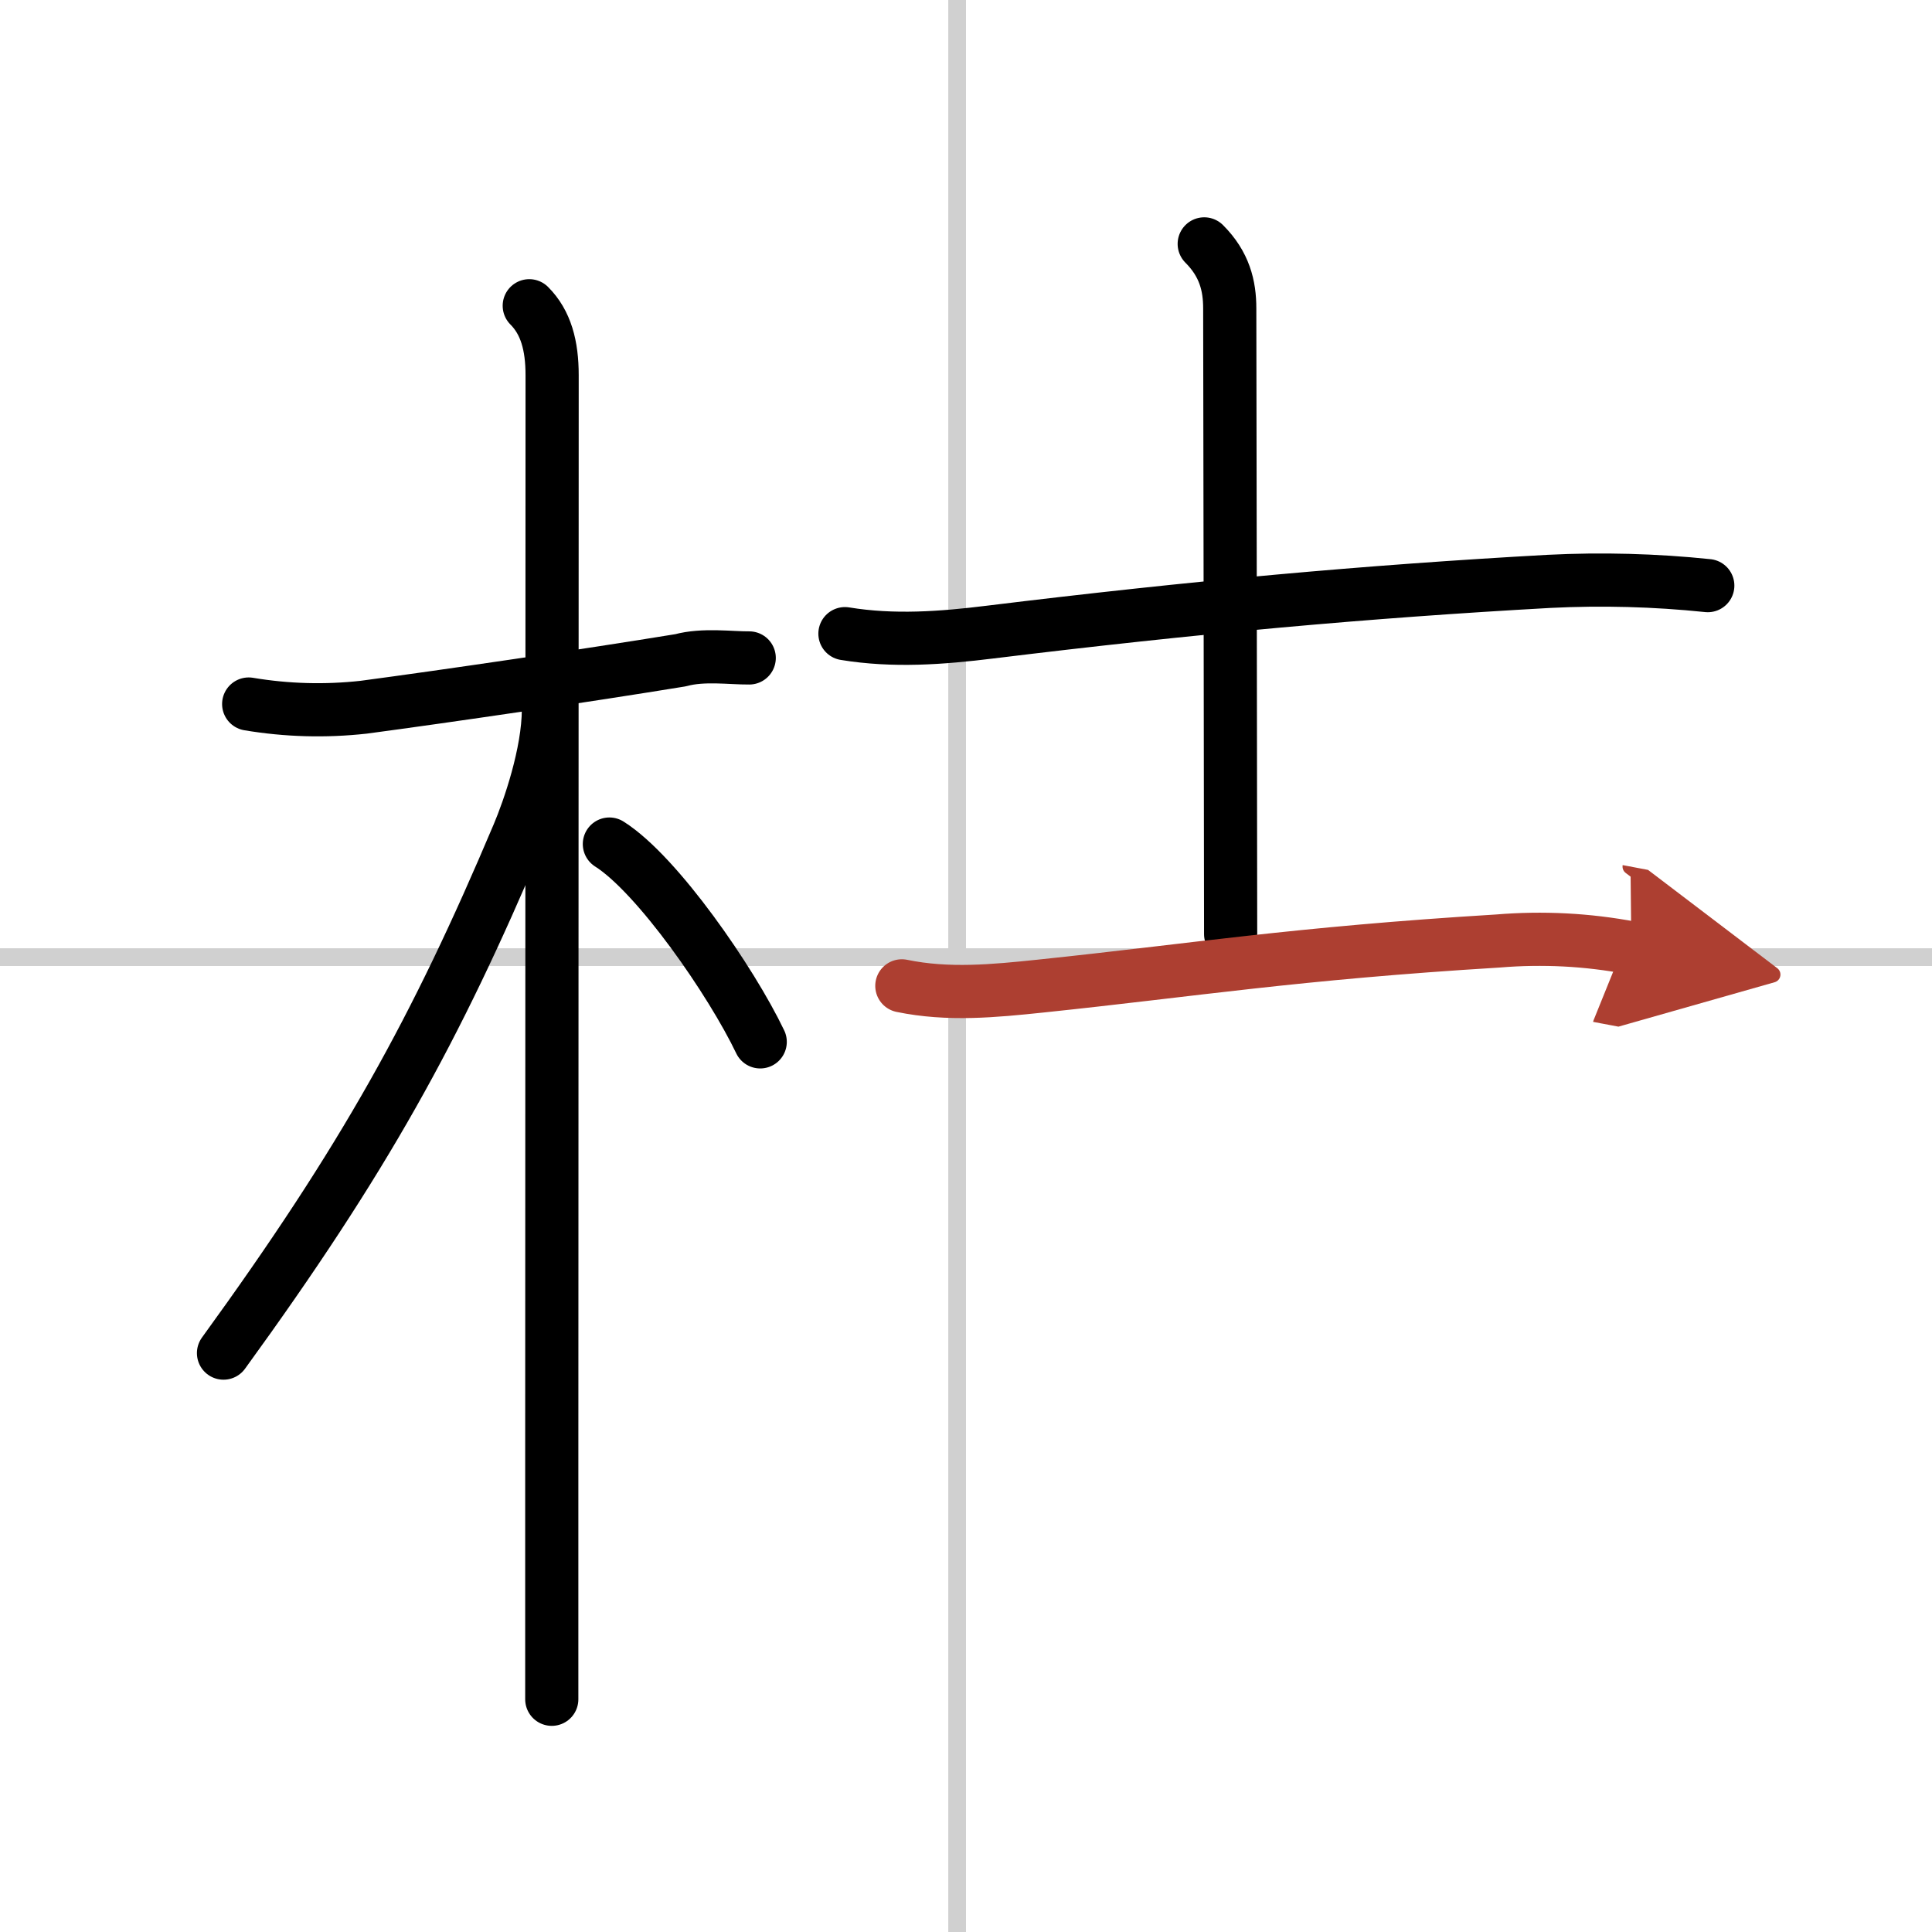
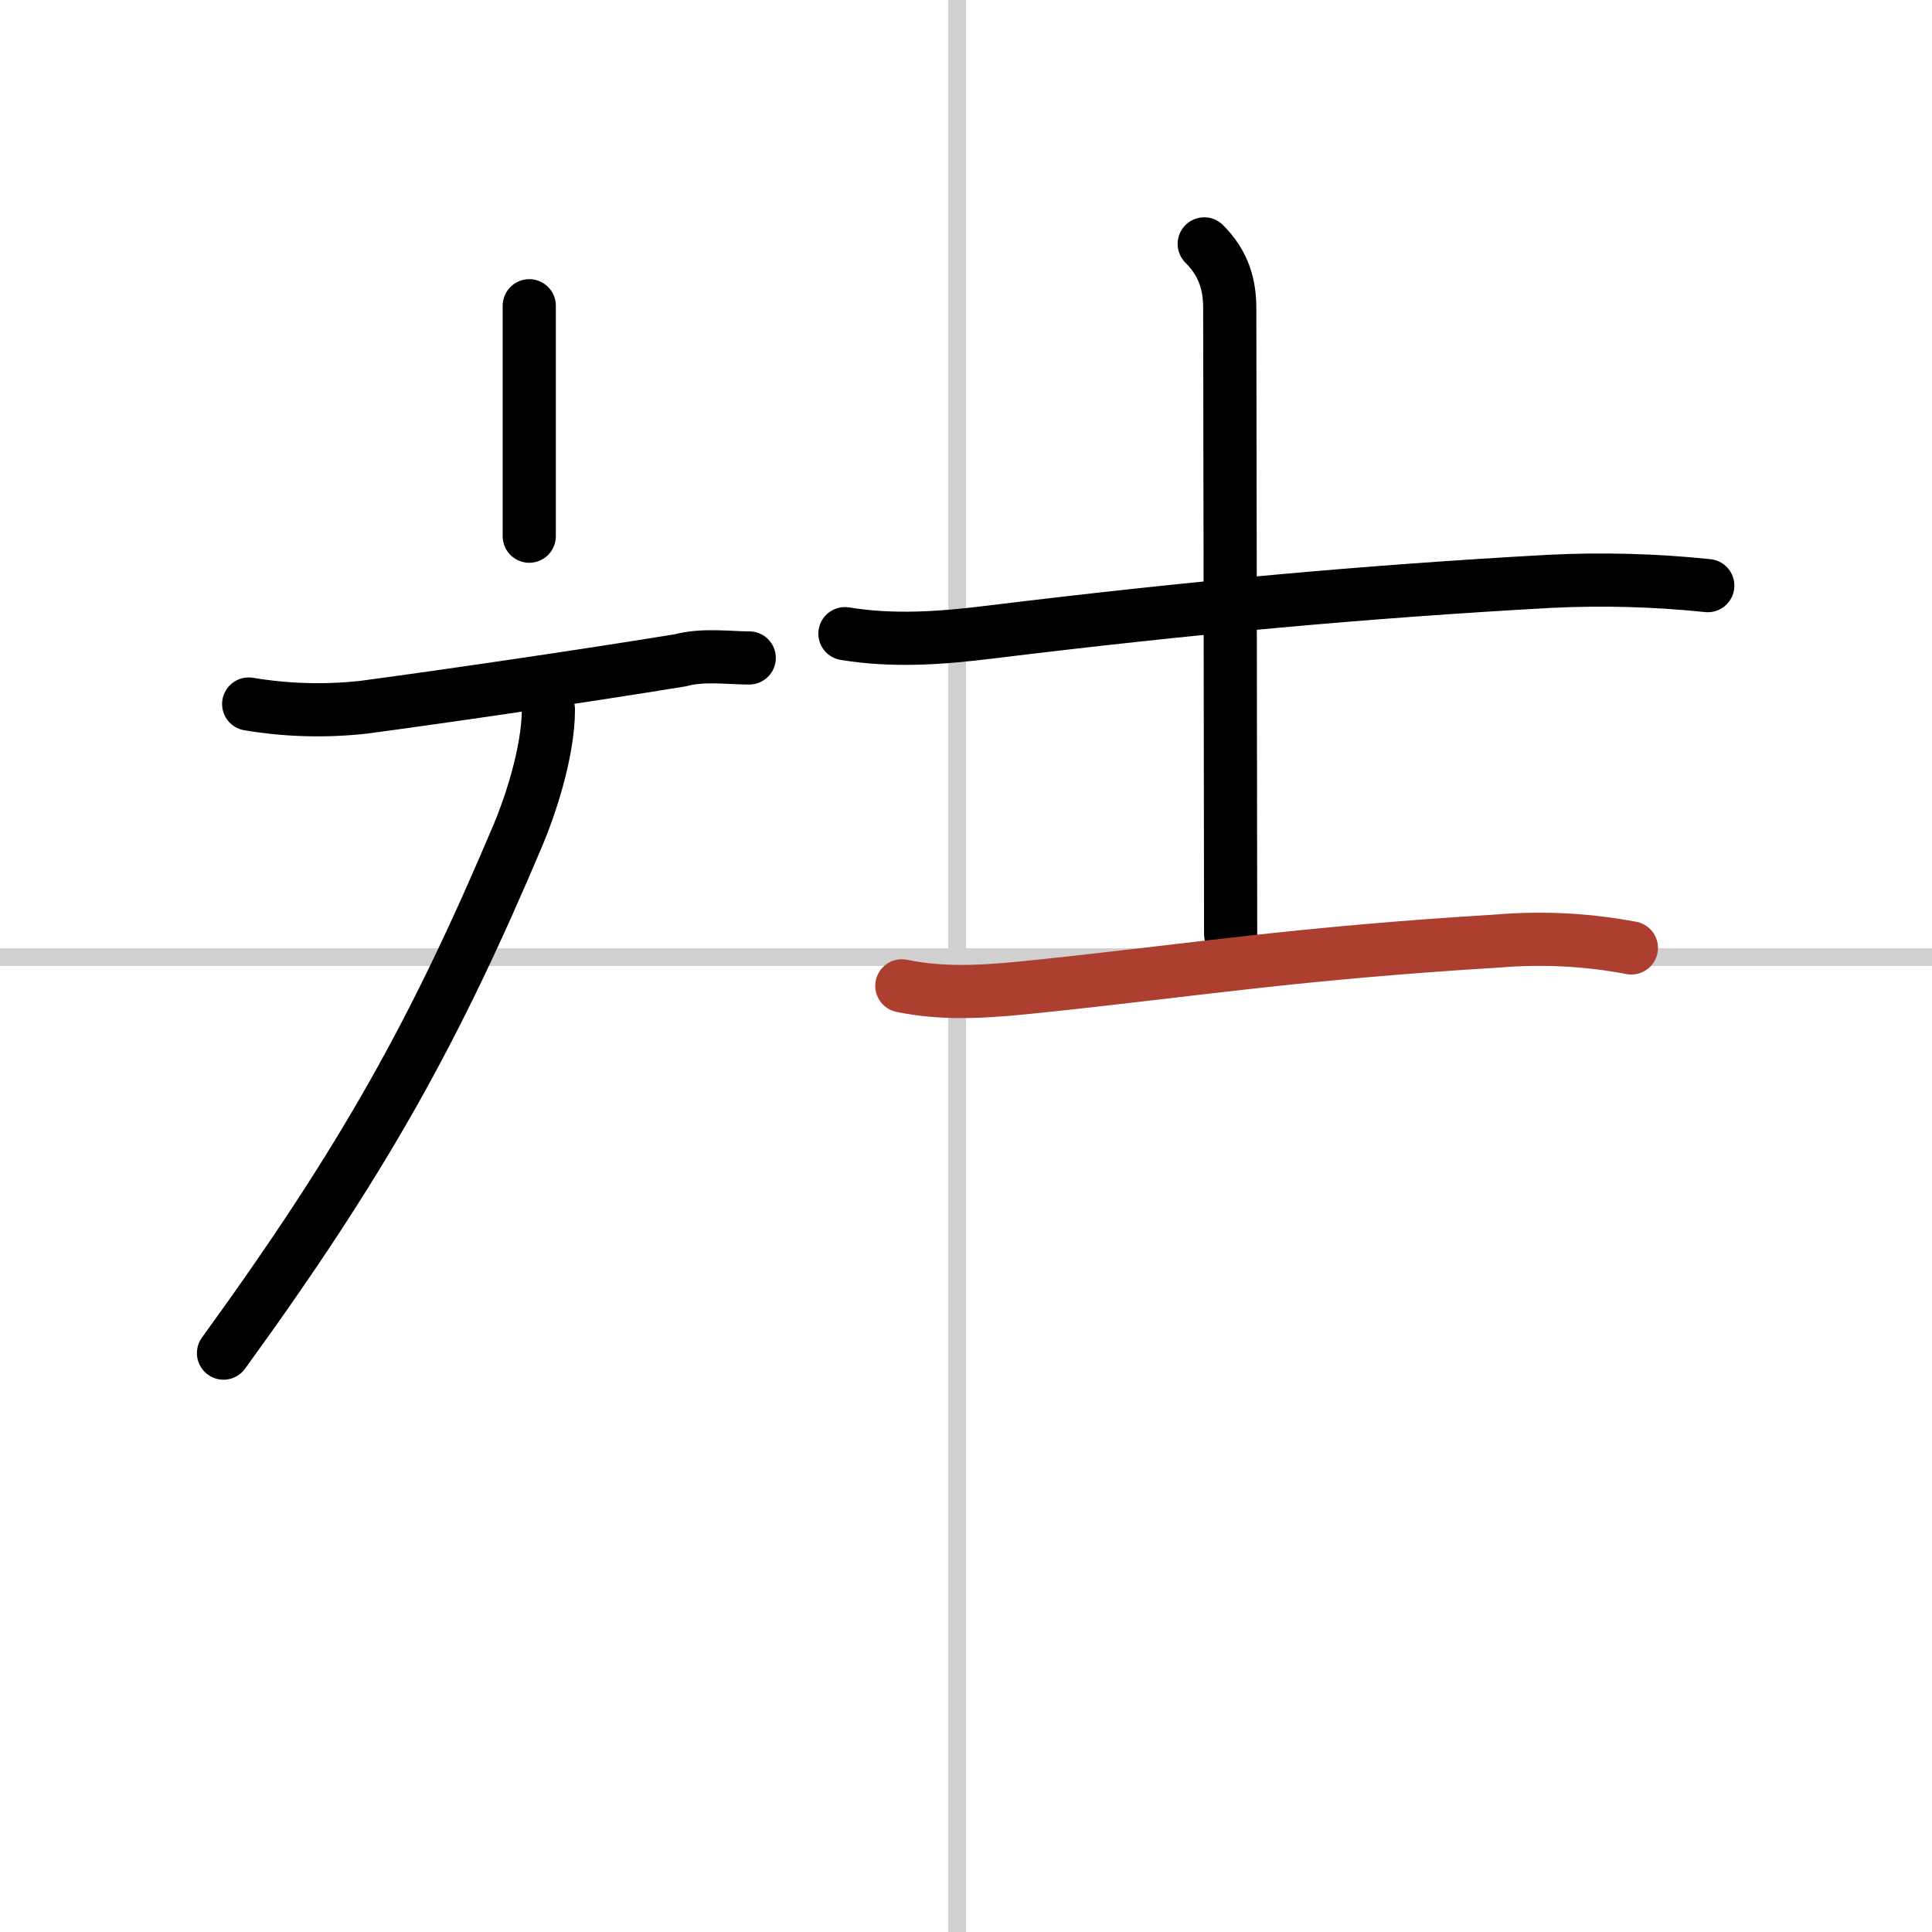
<svg xmlns="http://www.w3.org/2000/svg" width="400" height="400" viewBox="0 0 109 109">
  <defs>
    <marker id="a" markerWidth="4" orient="auto" refX="1" refY="5" viewBox="0 0 10 10">
-       <polyline points="0 0 10 5 0 10 1 5" fill="#ad3f31" stroke="#ad3f31" />
-     </marker>
+       </marker>
  </defs>
  <g fill="none" stroke="#000" stroke-linecap="round" stroke-linejoin="round" stroke-width="3">
-     <rect width="100%" height="100%" fill="#fff" stroke="#fff" />
    <line x1="54" x2="54" y2="109" stroke="#d0d0d0" stroke-width="1" />
    <line x2="109" y1="54" y2="54" stroke="#d0d0d0" stroke-width="1" />
    <path d="m14.03 39.72c2.15 0.36 4.32 0.42 6.49 0.18 4.65-0.62 12.56-1.78 17.88-2.65 1.27-0.35 2.86-0.12 3.87-0.13" />
-     <path d="m29.86 17.25c0.94 0.94 1.29 2.25 1.29 3.92 0 0.73-0.01 40.22-0.02 61.7v13" />
+     <path d="m29.86 17.25v13" />
    <path d="m30.94 40.03c0 2.47-1.1 5.63-1.7 7.05-4.66 11.03-8.68 18.31-16.63 29.26" />
-     <path d="m34.38 47.62c2.71 1.71 6.88 7.75 8.51 11.16" />
    <path d="m47.67 35.75c2.75 0.45 5.45 0.25 8.2-0.09 11.51-1.41 21.26-2.29 31.52-2.86 2.99-0.15 5.98-0.07 8.96 0.24" />
    <path d="m67.94 13.76c1.15 1.15 1.44 2.37 1.44 3.64 0 1.01 0.05 29.1 0.05 35.3" />
    <path d="m50.88 55.62c2.61 0.54 5.19 0.29 7.86 0.01 8.6-0.9 14.31-1.84 25.77-2.54 2.53-0.21 5.04-0.08 7.53 0.39" marker-end="url(#a)" stroke="#ad3f31" />
  </g>
</svg>